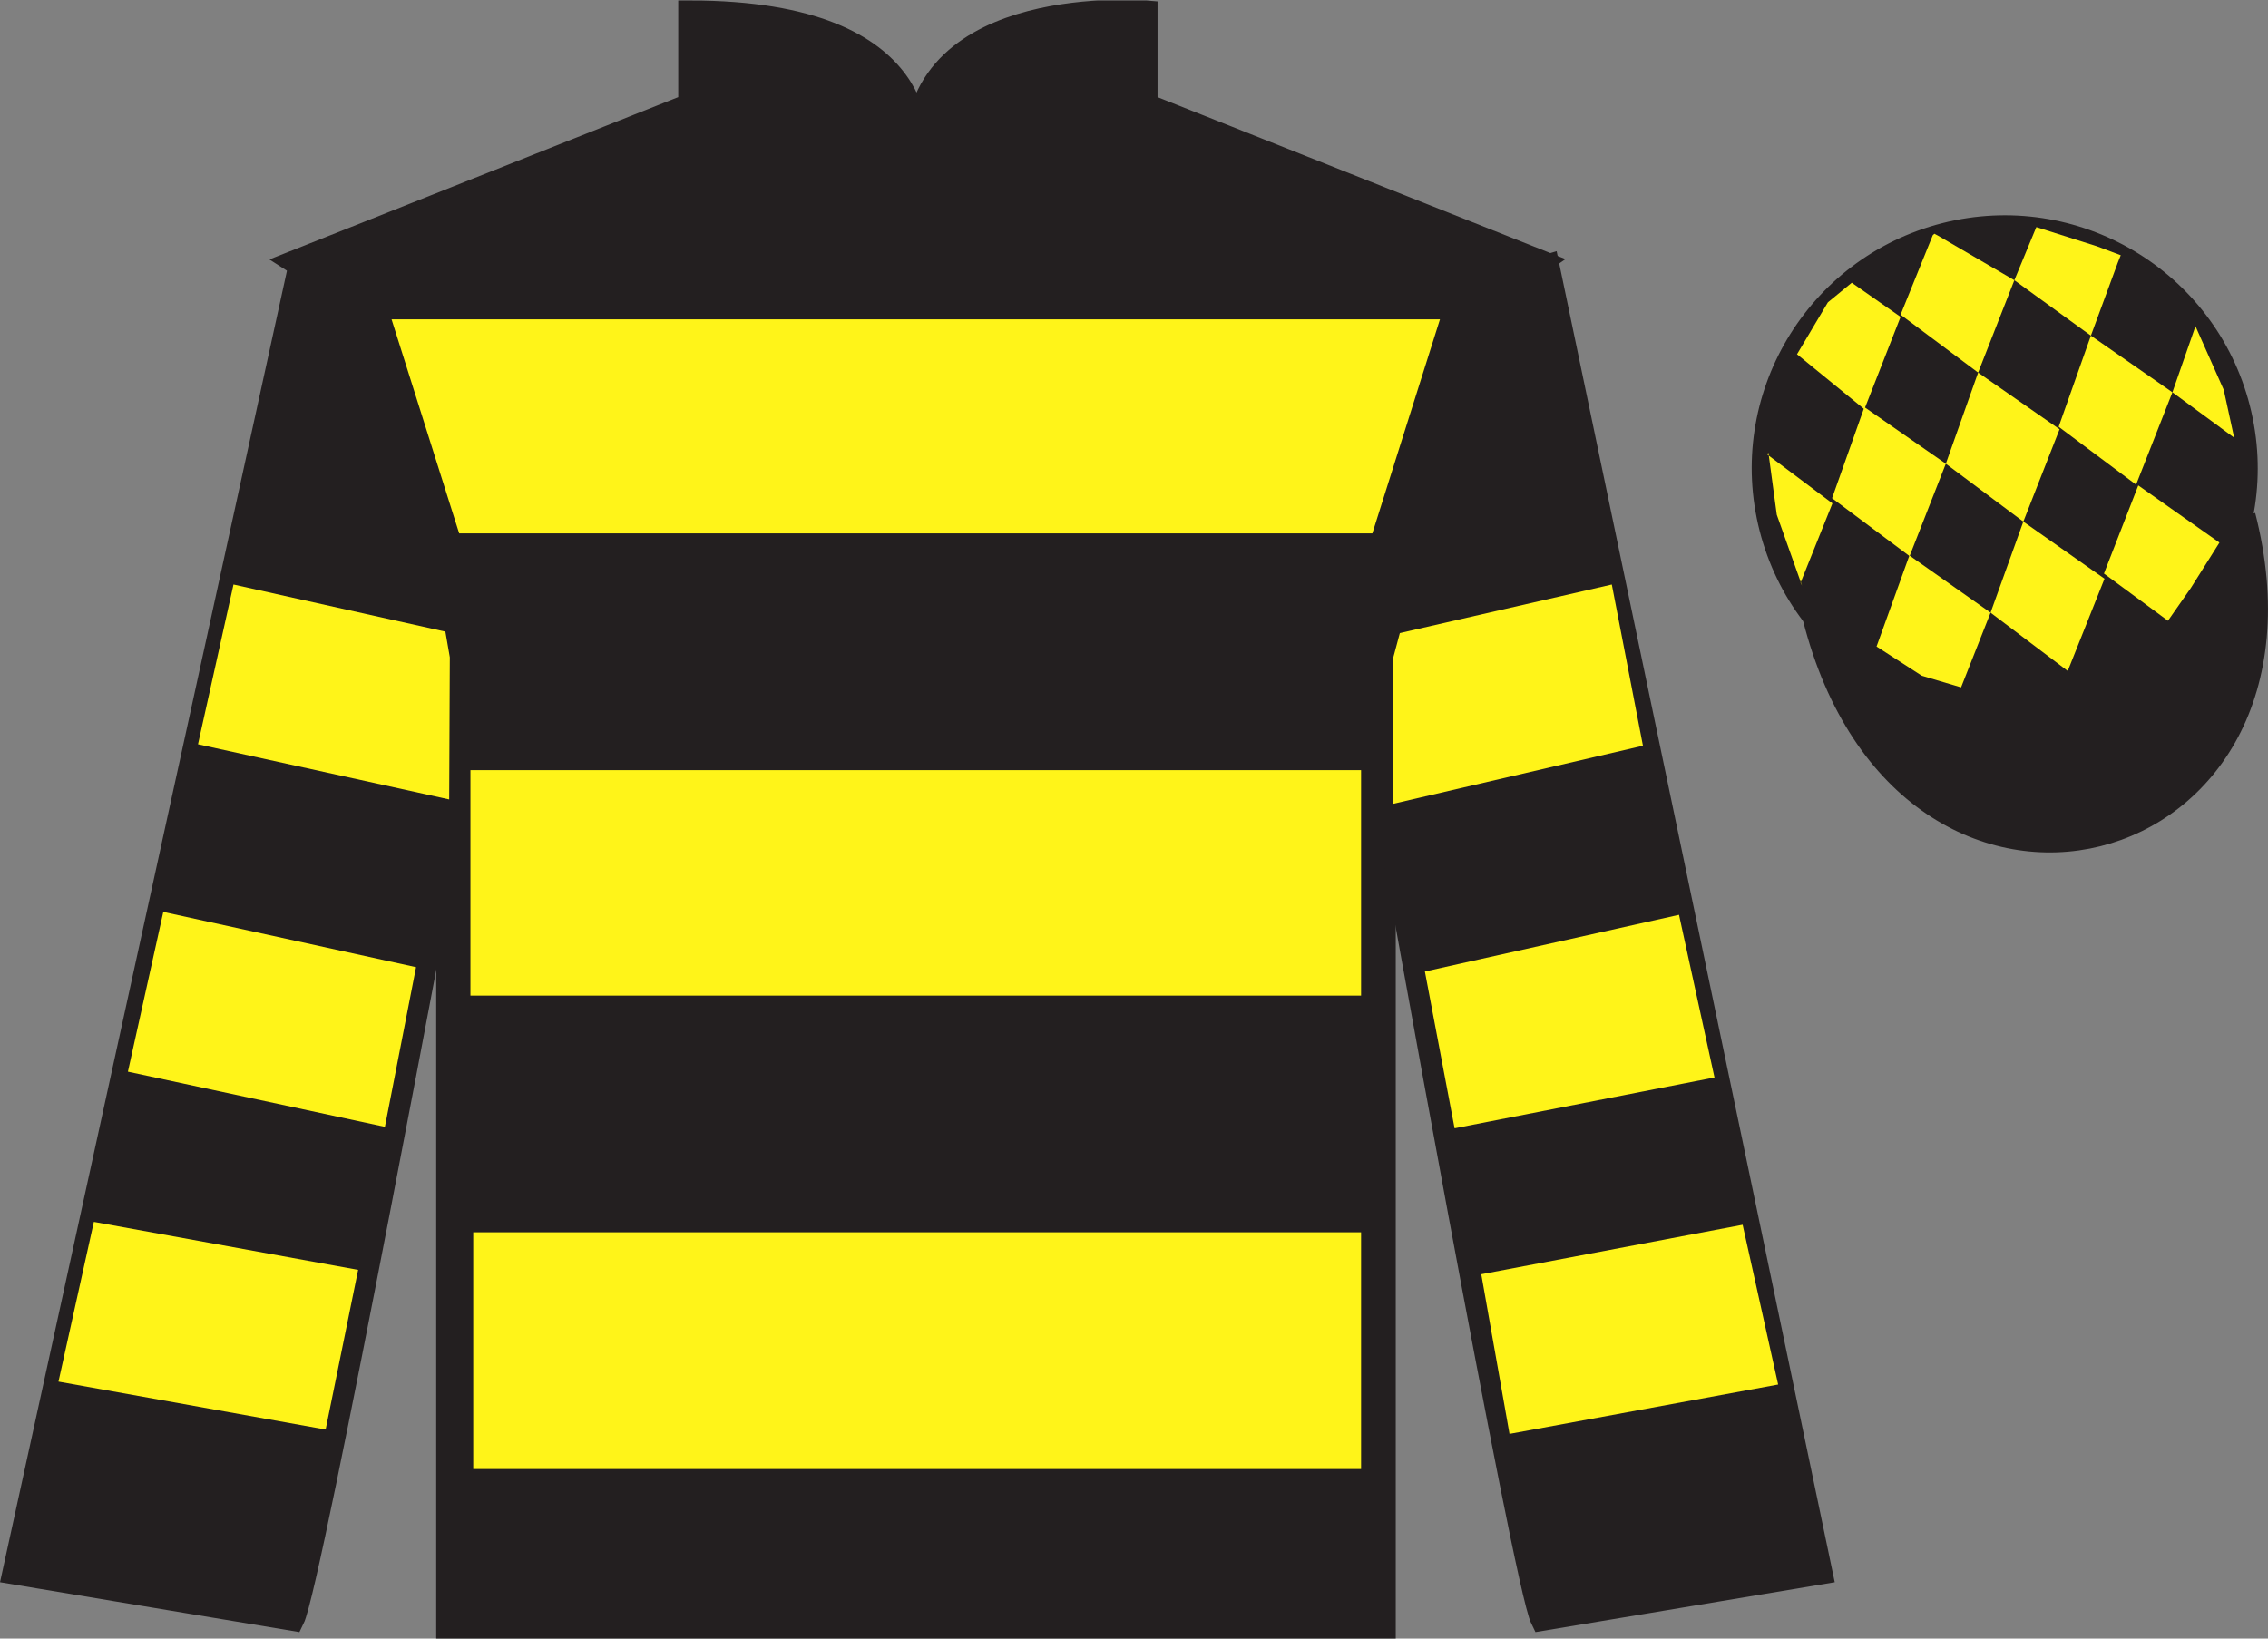
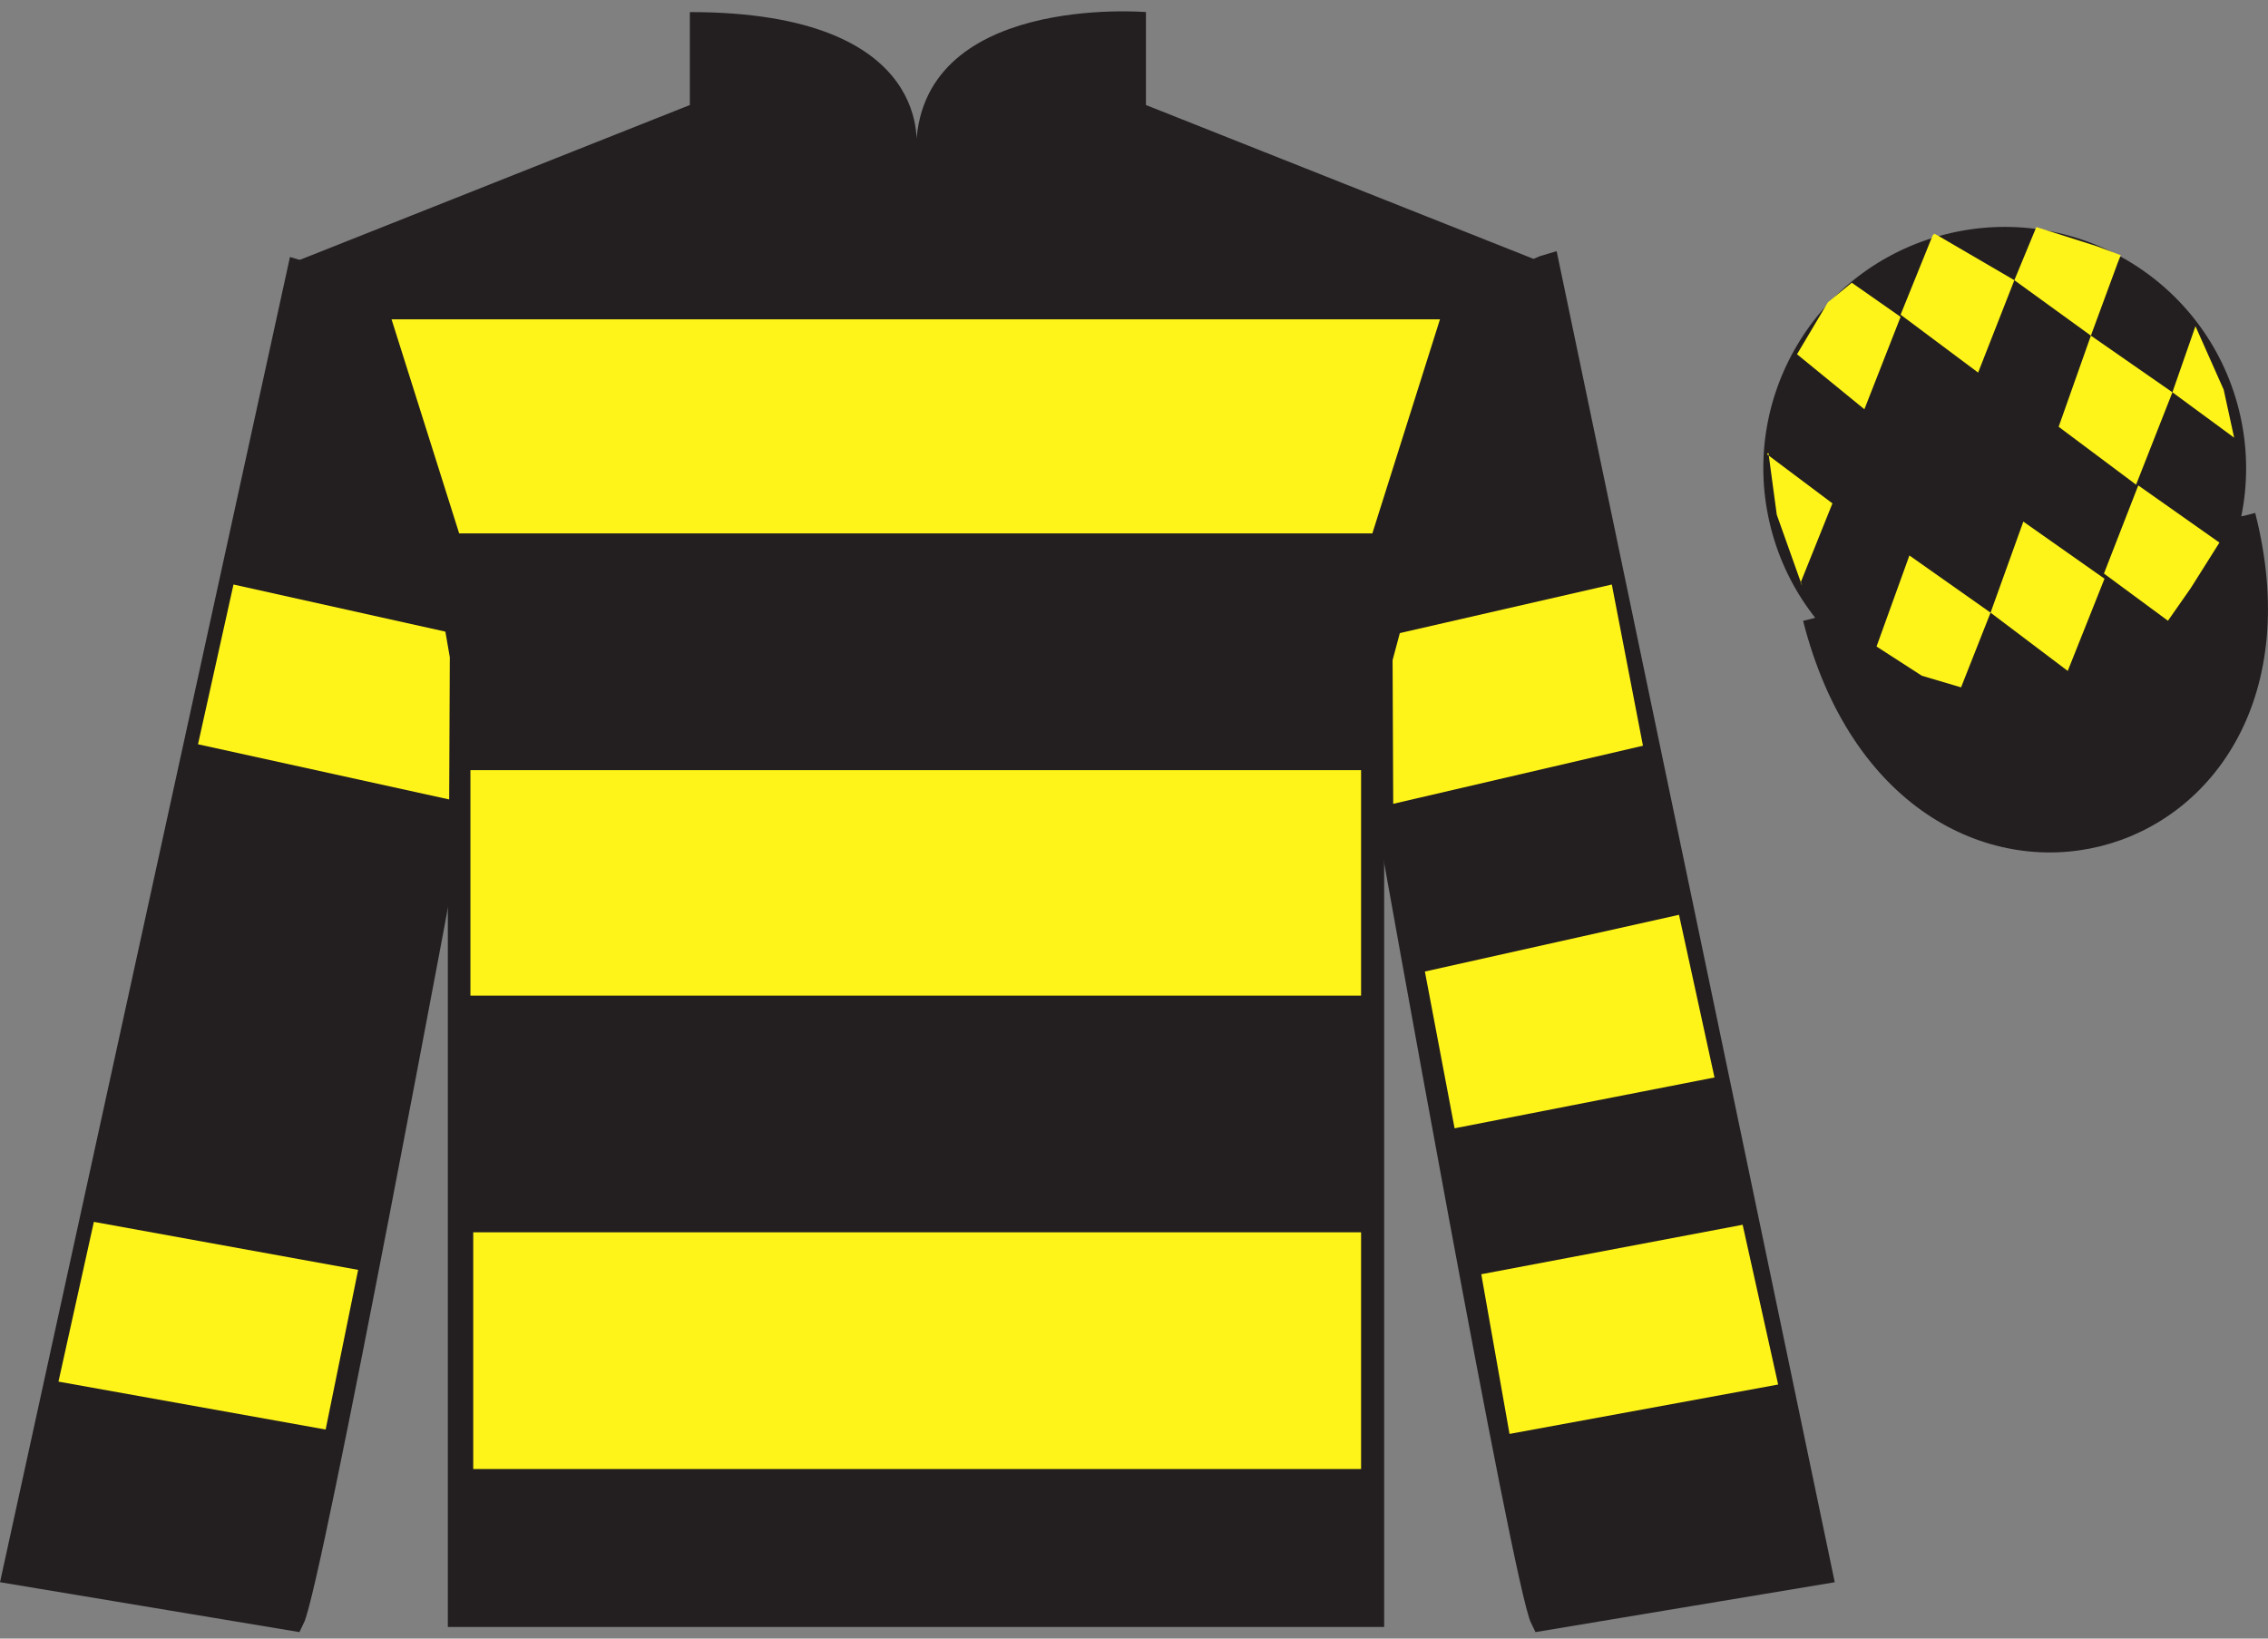
<svg xmlns="http://www.w3.org/2000/svg" width="97.59pt" height="70.52pt" viewBox="0 0 97.59 70.52" version="1.1">
  <rect x="0" y="0" width="97.59" height="70.52" fill="#808080" stroke="none" />
  <defs>
    <clipPath id="clip1">
      <path d="M 0 70.52 L 97.59 70.52 L 97.59 0.02 L 0 0.02 L 0 70.52 Z M 0 70.52 " />
    </clipPath>
  </defs>
  <g id="surface0">
    <g clip-path="url(#clip1)" clip-rule="nonzero">
      <path style=" stroke:none;fill-rule:nonzero;fill:rgb(13.73%,12.16%,12.549%);fill-opacity:1;" d="M 12.684 11.27 C 12.684 11.27 17.77 14.52 19.27 29.855 C 19.27 29.855 19.27 44.855 19.27 70.02 L 59.559 70.02 L 59.559 29.688 C 59.559 29.688 61.352 14.688 66.309 11.27 L 49.309 4.52 L 49.309 0.52 C 49.309 0.52 39.418 -0.312 39.418 6.52 C 39.418 6.52 40.434 0.52 29.684 0.52 L 29.684 4.52 L 12.684 11.27 " />
-       <path style="fill:none;stroke-width:10;stroke-linecap:butt;stroke-linejoin:miter;stroke:rgb(13.73%,12.16%,12.549%);stroke-opacity:1;stroke-miterlimit:4;" d="M 126.836 592.505 C 126.836 592.505 177.695 560.005 192.695 406.645 C 192.695 406.645 192.695 256.645 192.695 5.005 L 595.586 5.005 L 595.586 408.325 C 595.586 408.325 613.516 558.325 663.086 592.505 L 493.086 660.005 L 493.086 700.005 C 493.086 700.005 394.18 708.325 394.18 640.005 C 394.18 640.005 404.336 700.005 296.836 700.005 L 296.836 660.005 L 126.836 592.505 Z M 126.836 592.505 " transform="matrix(0.1,0,0,-0.1,0,70.52)" />
      <path style=" stroke:none;fill-rule:nonzero;fill:rgb(13.73%,12.16%,12.549%);fill-opacity:1;" d="M 12.602 69.688 C 13.352 68.188 19.352 35.938 19.352 35.938 C 19.852 24.438 16.352 12.688 12.852 11.688 L 0.602 67.688 L 12.602 69.688 " />
      <path style="fill:none;stroke-width:10;stroke-linecap:butt;stroke-linejoin:miter;stroke:rgb(13.73%,12.16%,12.549%);stroke-opacity:1;stroke-miterlimit:4;" d="M 126.016 8.325 C 133.516 23.325 193.516 345.825 193.516 345.825 C 198.516 460.825 163.516 578.325 128.516 588.325 L 6.016 28.325 L 126.016 8.325 Z M 126.016 8.325 " transform="matrix(0.1,0,0,-0.1,0,70.52)" />
      <path style=" stroke:none;fill-rule:nonzero;fill:rgb(13.73%,12.16%,12.549%);fill-opacity:1;" d="M 78.352 67.688 L 66.602 11.438 C 63.102 12.438 59.352 24.438 59.852 35.938 C 59.852 35.938 65.602 68.188 66.352 69.688 L 78.352 67.688 " />
      <path style="fill:none;stroke-width:10;stroke-linecap:butt;stroke-linejoin:miter;stroke:rgb(13.73%,12.16%,12.549%);stroke-opacity:1;stroke-miterlimit:4;" d="M 783.516 28.325 L 666.016 590.825 C 631.016 580.825 593.516 460.825 598.516 345.825 C 598.516 345.825 656.016 23.325 663.516 8.325 L 783.516 28.325 Z M 783.516 28.325 " transform="matrix(0.1,0,0,-0.1,0,70.52)" />
      <path style="fill-rule:nonzero;fill:rgb(13.73%,12.16%,12.549%);fill-opacity:1;stroke-width:10;stroke-linecap:butt;stroke-linejoin:miter;stroke:rgb(13.73%,12.16%,12.549%);stroke-opacity:1;stroke-miterlimit:4;" d="M 780.703 439.223 C 820.391 283.598 1004.336 331.177 965.547 483.208 " transform="matrix(0.1,0,0,-0.1,0,70.52)" />
      <path style=" stroke:none;fill-rule:nonzero;fill:rgb(100%,95.41%,10.001%);fill-opacity:1;" d="M 16.848 13.742 L 61.961 13.742 L 59.051 22.957 L 19.758 22.957 L 16.848 13.742 " />
      <path style=" stroke:none;fill-rule:nonzero;fill:rgb(100%,95.41%,10.001%);fill-opacity:1;" d="M 20.242 42.848 L 58.566 42.848 L 58.566 33.145 L 20.242 33.145 L 20.242 42.848 Z M 20.242 42.848 " />
      <path style=" stroke:none;fill-rule:nonzero;fill:rgb(100%,95.41%,10.001%);fill-opacity:1;" d="M 20.363 63.223 L 58.566 63.223 L 58.566 53.035 L 20.363 53.035 L 20.363 63.223 Z M 20.363 63.223 " />
      <path style=" stroke:none;fill-rule:nonzero;fill:rgb(13.73%,12.16%,12.549%);fill-opacity:1;" d="M 88.828 30.215 C 94.387 28.797 97.742 23.141 96.324 17.582 C 94.906 12.027 89.25 8.672 83.691 10.09 C 78.137 11.508 74.781 17.16 76.199 22.719 C 77.617 28.277 83.27 31.633 88.828 30.215 " />
-       <path style="fill:none;stroke-width:10;stroke-linecap:butt;stroke-linejoin:miter;stroke:rgb(13.73%,12.16%,12.549%);stroke-opacity:1;stroke-miterlimit:4;" d="M 888.281 403.052 C 943.867 417.231 977.422 473.794 963.242 529.38 C 949.062 584.927 892.5 618.481 836.914 604.302 C 781.367 590.122 747.812 533.598 761.992 478.012 C 776.172 422.427 832.695 388.872 888.281 403.052 Z M 888.281 403.052 " transform="matrix(0.1,0,0,-0.1,0,70.52)" />
-       <path style=" stroke:none;fill-rule:nonzero;fill:rgb(100%,95.41%,10.001%);fill-opacity:1;" d="M 16.562 48.496 L 17.902 41.625 L 7.027 39.246 L 5.504 46.121 L 16.562 48.496 " />
      <path style=" stroke:none;fill-rule:nonzero;fill:rgb(100%,95.41%,10.001%);fill-opacity:1;" d="M 14.012 61.523 L 15.41 54.652 L 4.039 52.586 L 2.516 59.461 L 14.012 61.523 " />
      <path style=" stroke:none;fill-rule:nonzero;fill:rgb(100%,95.41%,10.001%);fill-opacity:1;" d="M 19.328 34.406 L 19.355 28.285 L 19.164 27.184 L 10.047 25.156 L 8.52 32.031 L 19.328 34.406 " />
      <path style=" stroke:none;fill-rule:nonzero;fill:rgb(100%,95.41%,10.001%);fill-opacity:1;" d="M 62.59 48.559 L 61.312 41.812 L 72.246 39.371 L 73.773 46.371 L 62.59 48.559 " />
      <path style=" stroke:none;fill-rule:nonzero;fill:rgb(100%,95.41%,10.001%);fill-opacity:1;" d="M 64.953 61.711 L 63.738 54.84 L 74.984 52.711 L 76.512 59.586 L 64.953 61.711 " />
      <path style=" stroke:none;fill-rule:nonzero;fill:rgb(100%,95.41%,10.001%);fill-opacity:1;" d="M 59.949 34.594 L 59.922 28.41 L 60.234 27.246 L 69.355 25.156 L 70.695 32.094 L 59.949 34.594 " />
      <path style=" stroke:none;fill-rule:nonzero;fill:rgb(100%,95.41%,10.001%);fill-opacity:1;" d="M 79.68 12.168 L 78.652 13.012 L 77.324 15.246 L 80.223 17.613 L 81.781 13.637 L 79.68 12.168 " />
      <path style=" stroke:none;fill-rule:nonzero;fill:rgb(100%,95.41%,10.001%);fill-opacity:1;" d="M 83.375 10.133 L 83.234 10.059 L 83.164 10.125 L 81.781 13.543 L 85.117 16.035 L 86.676 12.059 L 83.375 10.133 " />
      <path style=" stroke:none;fill-rule:nonzero;fill:rgb(100%,95.41%,10.001%);fill-opacity:1;" d="M 90.215 10.594 L 87.621 9.773 L 86.676 12.059 L 89.969 14.445 L 91.129 11.297 L 91.254 10.984 L 90.215 10.594 " />
-       <path style=" stroke:none;fill-rule:nonzero;fill:rgb(100%,95.41%,10.001%);fill-opacity:1;" d="M 80.223 17.52 L 78.832 21.441 L 82.168 23.934 L 83.727 19.957 L 80.223 17.52 " />
-       <path style=" stroke:none;fill-rule:nonzero;fill:rgb(100%,95.41%,10.001%);fill-opacity:1;" d="M 85.117 16.035 L 83.727 19.957 L 87.062 22.449 L 88.621 18.473 L 85.117 16.035 " />
      <path style=" stroke:none;fill-rule:nonzero;fill:rgb(100%,95.41%,10.001%);fill-opacity:1;" d="M 89.969 14.445 L 88.582 18.367 L 91.914 20.859 L 93.477 16.883 L 89.969 14.445 " />
      <path style=" stroke:none;fill-rule:nonzero;fill:rgb(100%,95.41%,10.001%);fill-opacity:1;" d="M 82.16 23.906 L 80.746 27.824 L 82.695 29.082 L 84.383 29.582 L 85.652 26.367 L 82.16 23.906 " />
      <path style=" stroke:none;fill-rule:nonzero;fill:rgb(100%,95.41%,10.001%);fill-opacity:1;" d="M 87.062 22.449 L 85.652 26.367 L 88.973 28.875 L 90.555 24.906 L 87.062 22.449 " />
      <path style=" stroke:none;fill-rule:nonzero;fill:rgb(100%,95.41%,10.001%);fill-opacity:1;" d="M 92.008 20.891 L 90.531 24.684 L 93.285 26.715 L 94.27 25.305 L 95.5 23.352 L 92.008 20.891 " />
      <path style=" stroke:none;fill-rule:nonzero;fill:rgb(100%,95.41%,10.001%);fill-opacity:1;" d="M 76.031 19.551 L 76.094 19.488 L 76.453 22.152 L 77.539 25.203 L 77.477 25.078 L 78.848 21.664 L 76.031 19.551 " />
      <path style=" stroke:none;fill-rule:nonzero;fill:rgb(100%,95.41%,10.001%);fill-opacity:1;" d="M 94.469 14.039 L 94.469 14.039 L 93.477 16.883 L 96.133 18.836 L 95.684 16.773 L 94.469 14.039 " />
    </g>
  </g>
</svg>